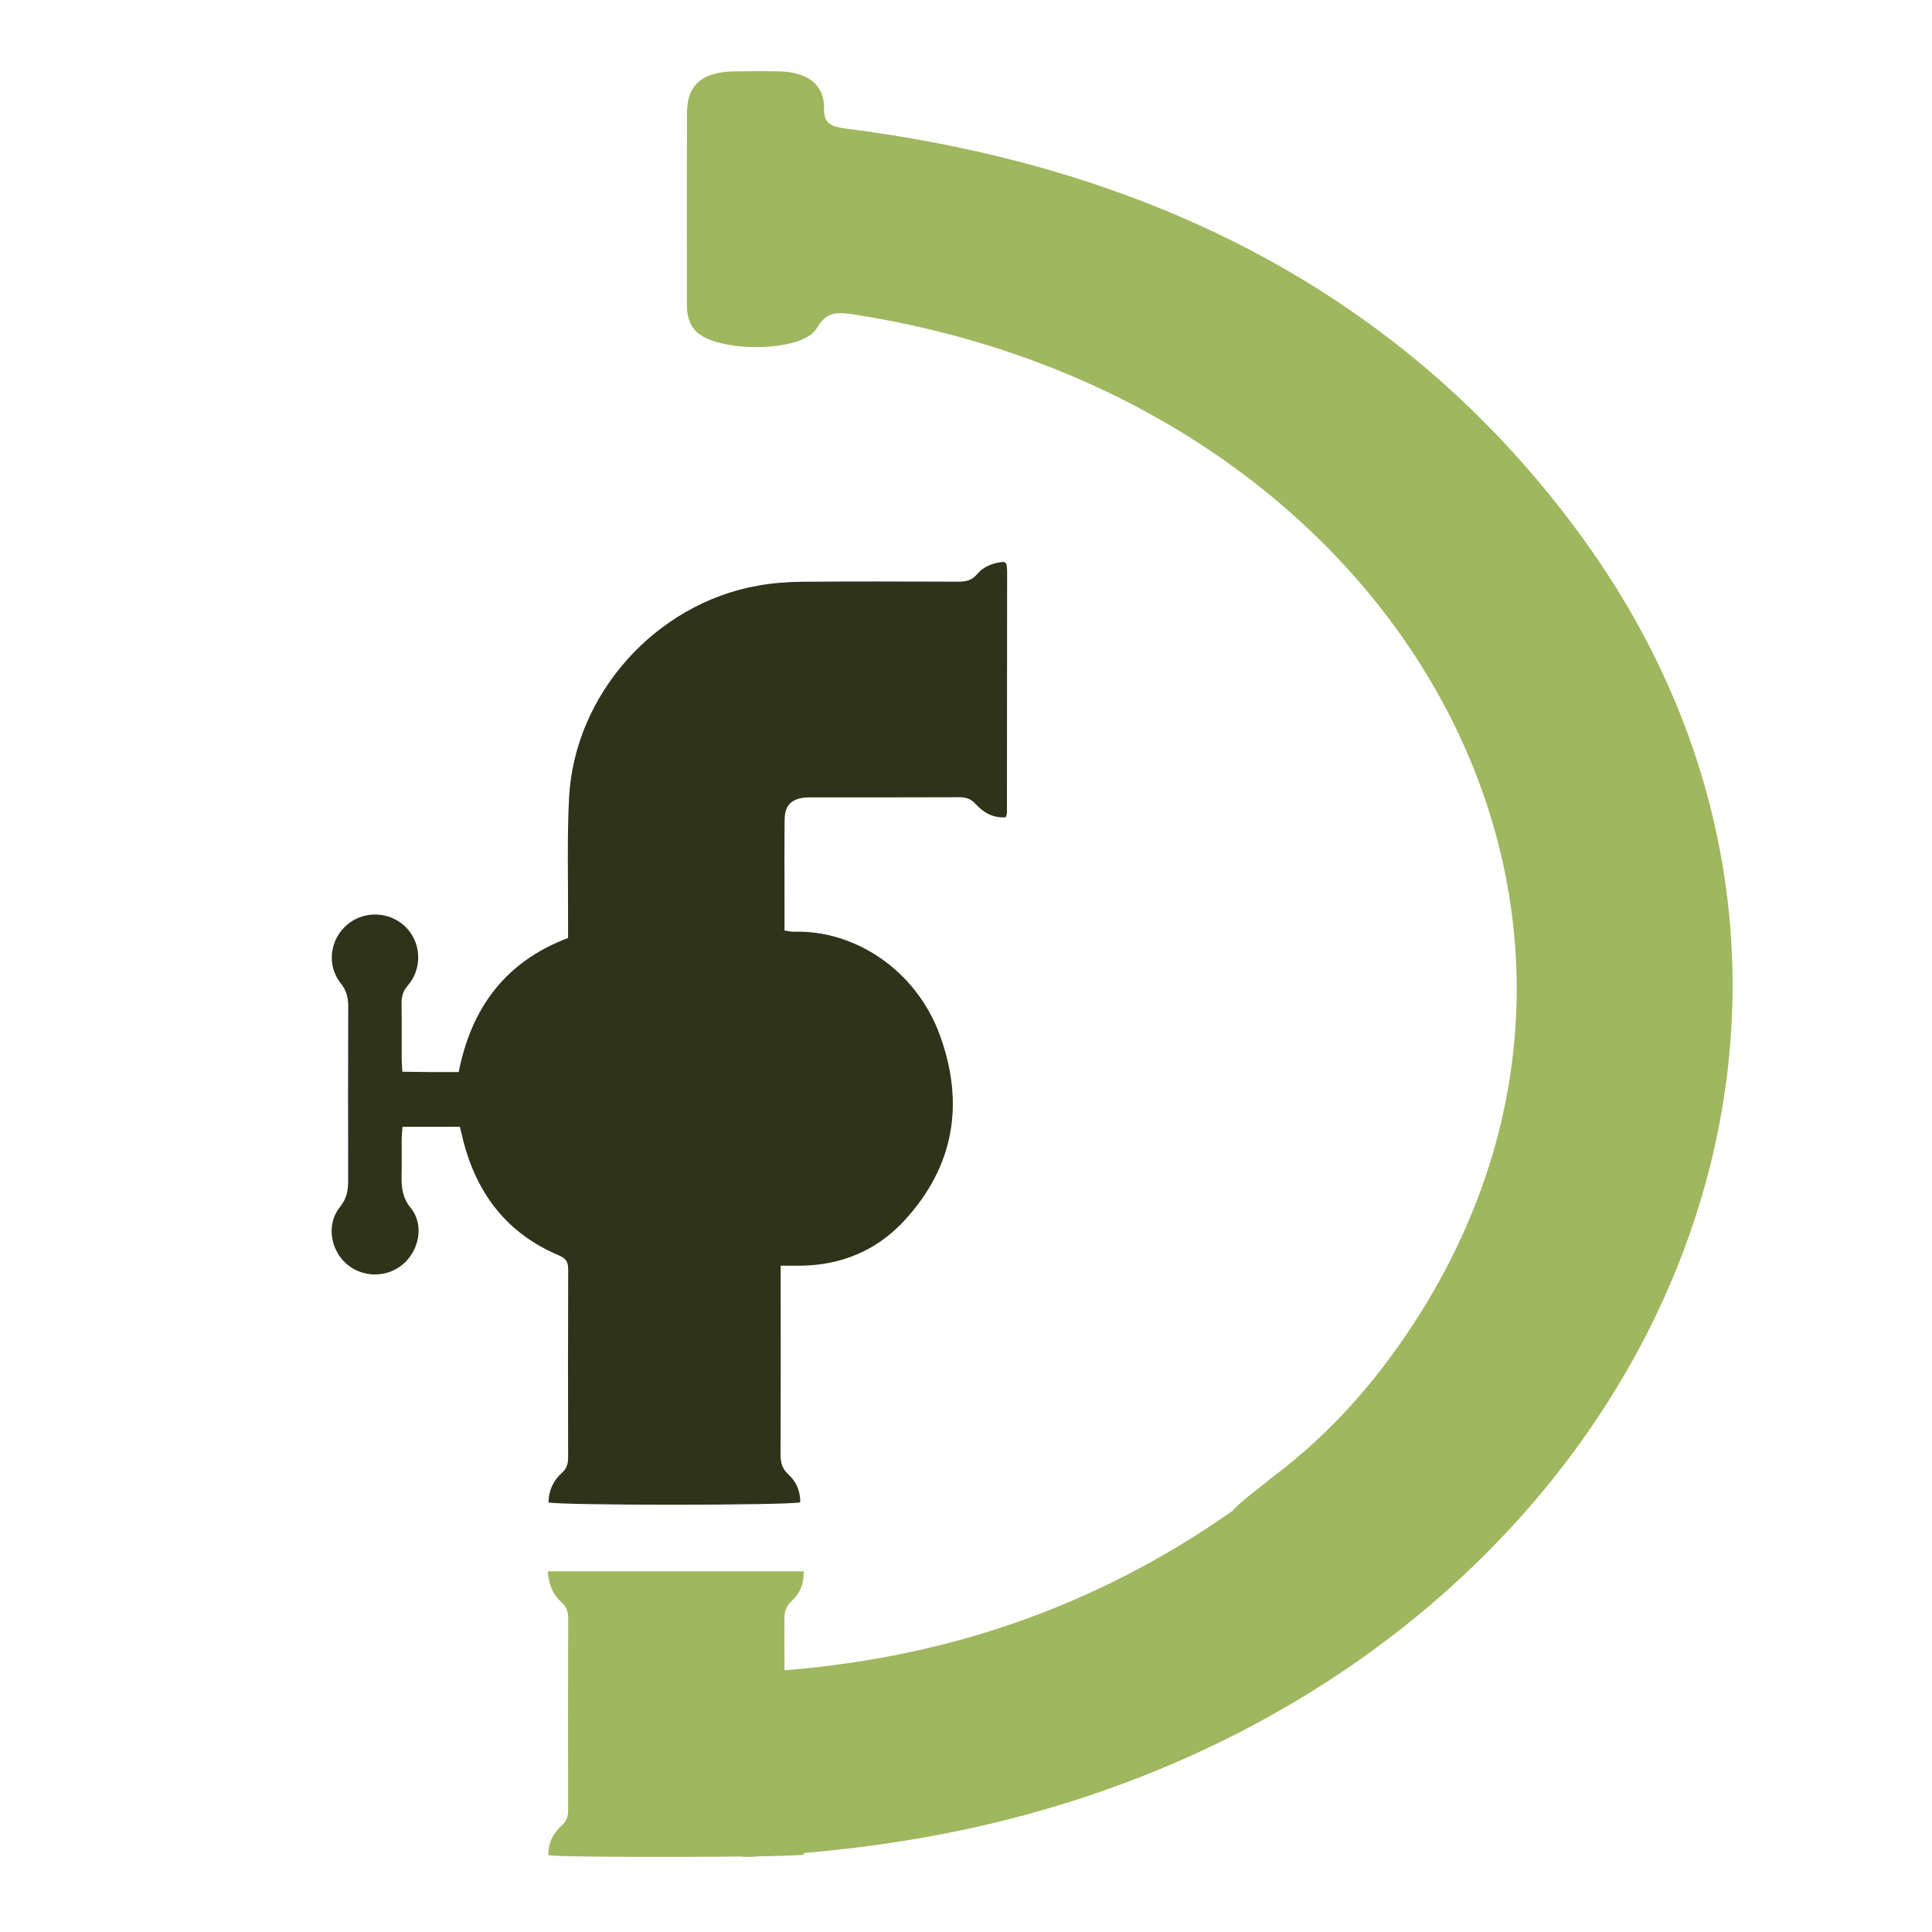
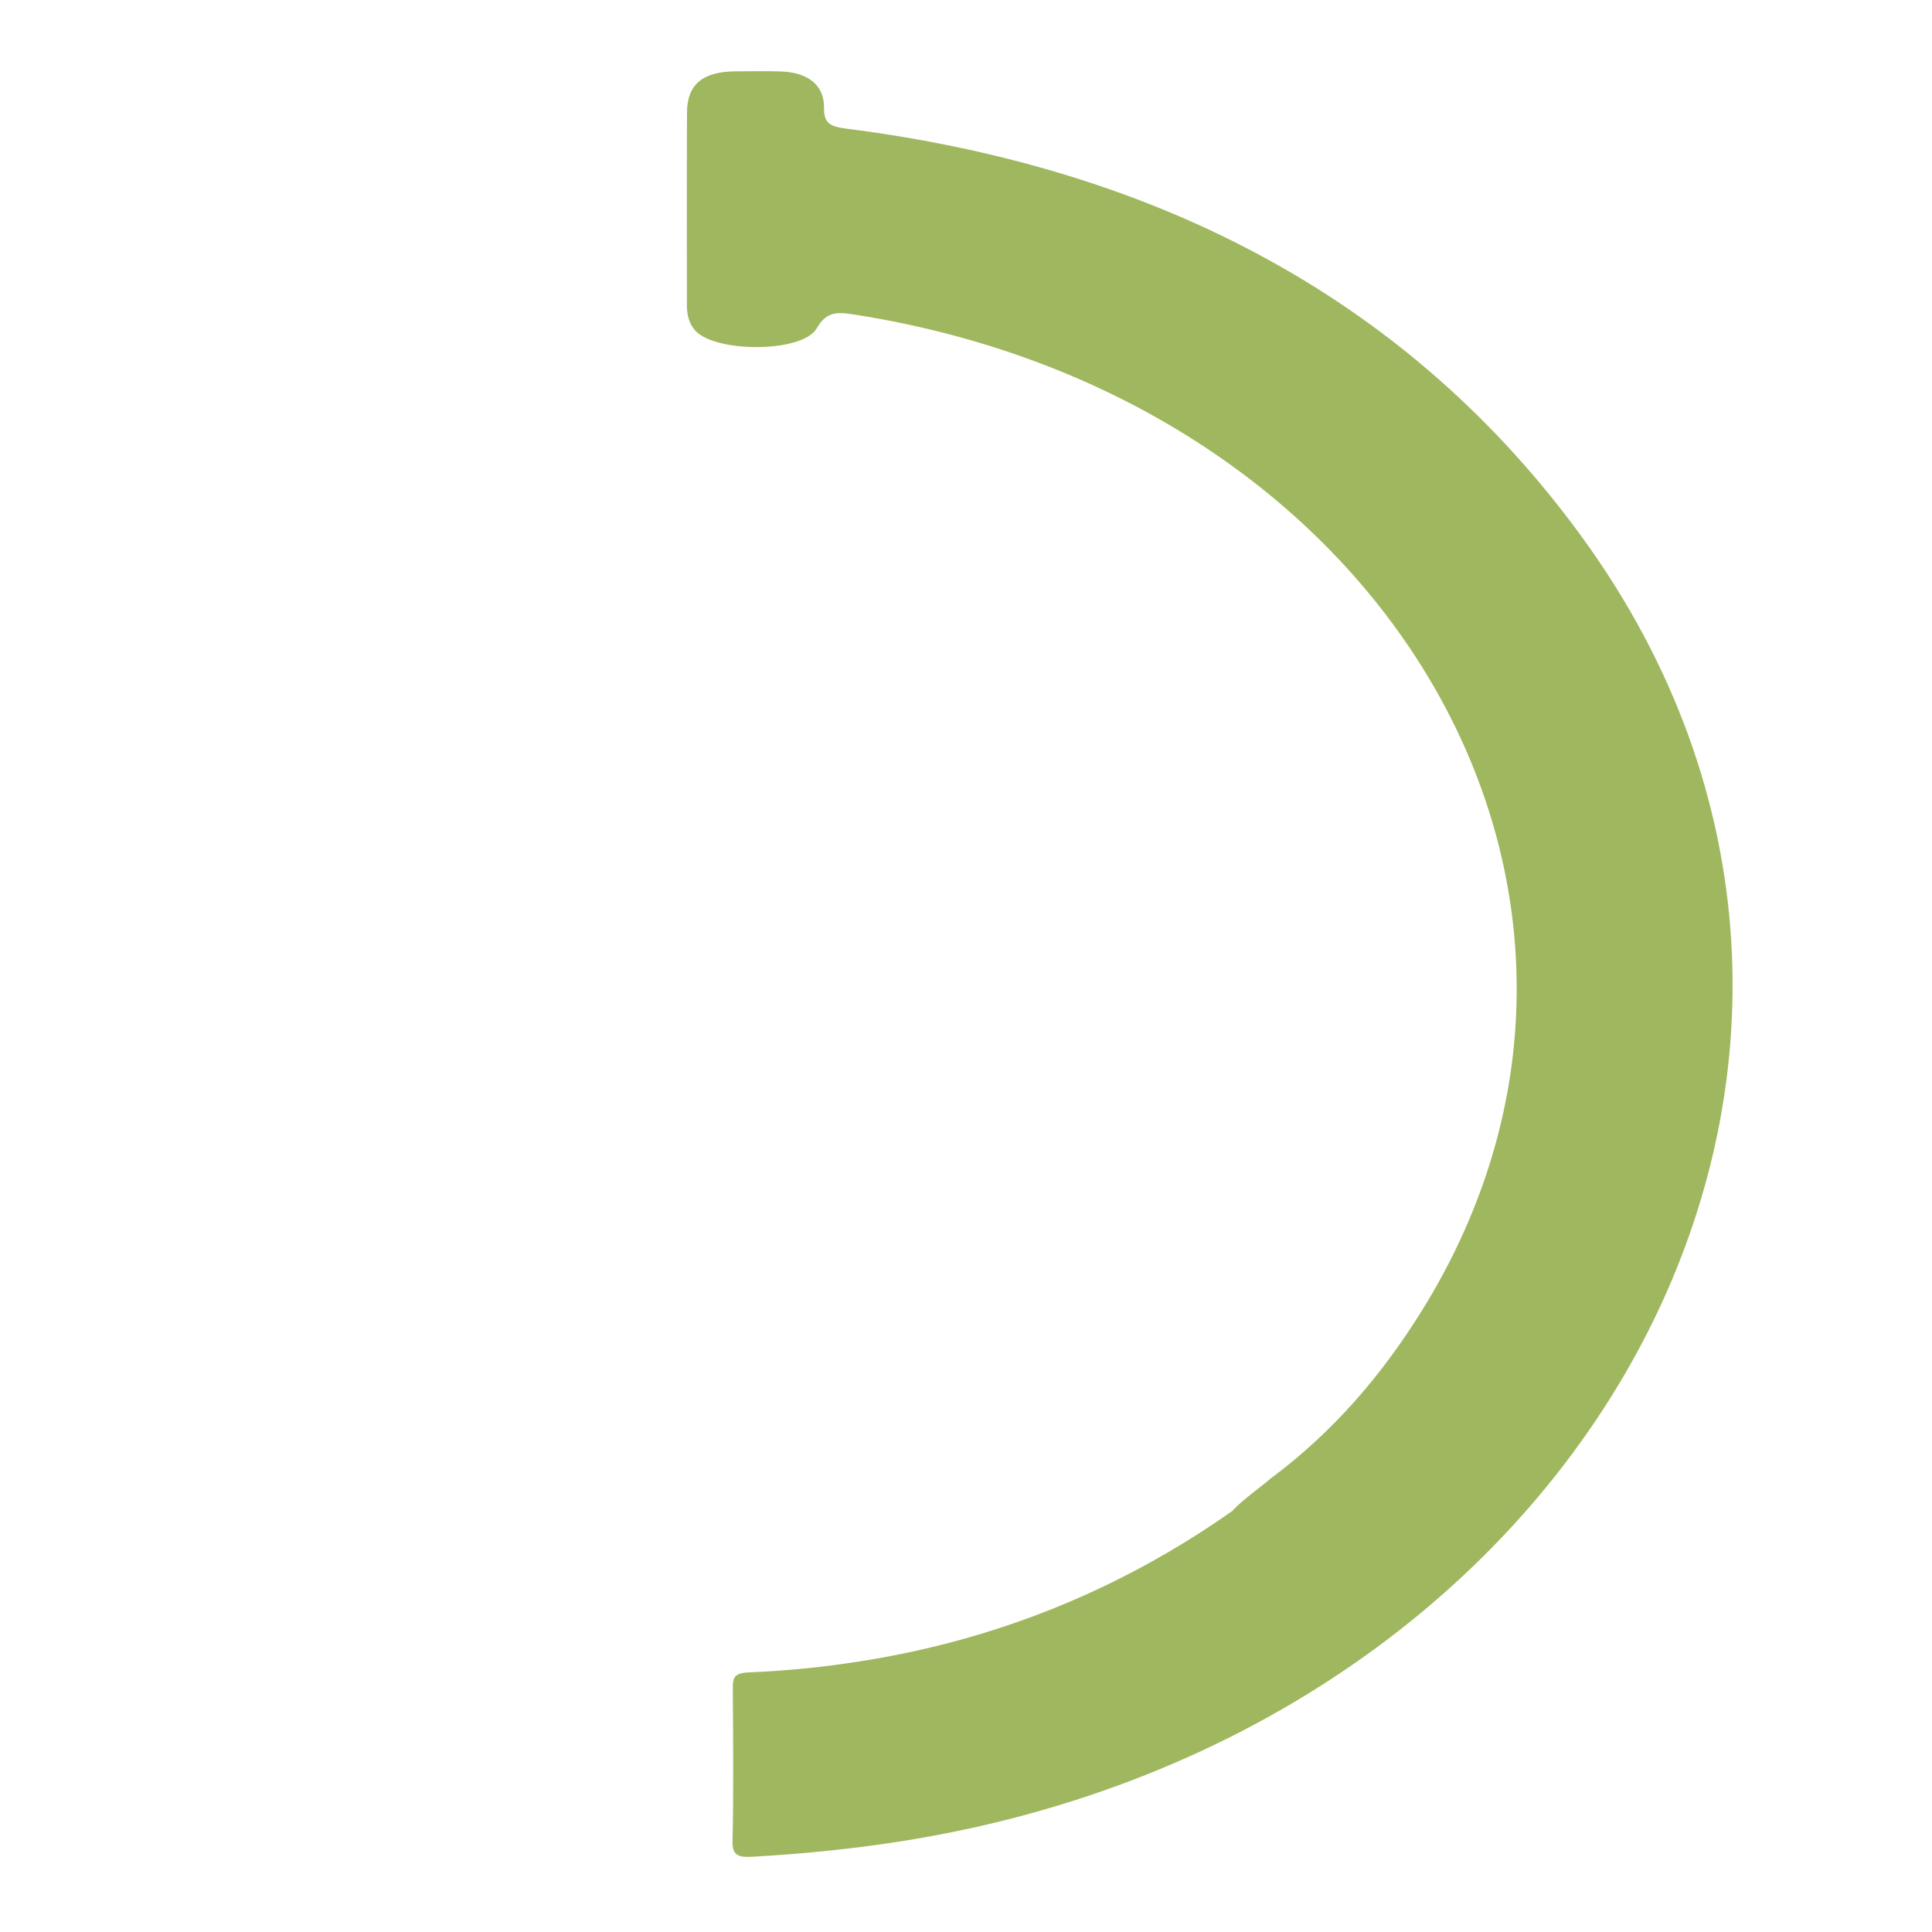
<svg xmlns="http://www.w3.org/2000/svg" id="Layer_1" x="0px" y="0px" width="500px" height="500px" viewBox="0 0 500 500" xml:space="preserve">
  <path fill="#9FB75E" d="M409.324,138.874C365.44,78.613,301.276,43.719,218.906,33.278c-4.277-0.544-5.7-1.55-5.648-5.338 c0.075-6.027-4.276-9.294-11.502-9.462c-3.882-0.091-7.775-0.058-11.657-0.008c-8.258,0.108-12.259,3.437-12.299,10.555 c-0.088,16.547-0.018,33.094-0.035,49.643c0,2.433,0.318,4.745,2.09,6.798c5.077,5.876,27.875,5.924,31.539-0.531 c2.619-4.614,5.711-4.157,10.046-3.474c139.038,21.918,212.672,151.378,146.499,257.802c-10.146,16.315-22.632,31.121-39.102,43.387 c-3.229,2.741-6.46,4.872-9.683,8.103l0,0c-0.001,0-0.005,0-0.005,0s-0.002,0.126-0.004,0.126 c-29.592,20.873-62.697,34.215-99.45,39.511c-2.827,0.408-5.676,0.799-8.546,1.112c-5.742,0.625-11.569,1.077-17.481,1.323 c-3.791,0.157-4.033,1.564-4.018,4.076c0.088,13.236,0.216,26.48-0.068,39.717c-0.084,3.841,1.852,4.104,5.405,3.897 c12.721-0.743,25.354-1.979,37.901-3.939C413.761,448.292,506.195,271.898,409.324,138.874z" />
-   <path fill="#2E331A" d="M202.044,327.563c2.063,0,3.556,0.013,5.051,0c10.581-0.107,19.724-3.87,26.878-11.6 c12.989-14.033,15.722-30.389,9.25-48.105c-6.194-16.953-22.199-27.25-37.833-26.727c-0.662,0.021-1.334-0.171-2.358-0.314 c0-2.786-0.001-5.444,0-8.103c0.003-6.888-0.048-13.777,0.03-20.666c0.044-3.606,1.743-5.3,5.321-5.647 c0.578-0.058,1.167-0.044,1.75-0.044c12.726-0.001,25.452,0.024,38.179-0.035c1.772-0.007,3.036,0.471,4.251,1.826 c2.003,2.232,4.537,3.584,7.718,3.366c0.13-0.428,0.313-0.752,0.315-1.077c0.026-20.896,0.04-41.796,0.044-62.695 c0-0.573-0.107-1.149-0.179-1.719c-0.016-0.108-0.095-0.22-0.177-0.298c-0.079-0.079-0.196-0.12-0.538-0.312 c-2.55,0.203-5.107,1.084-6.893,3.201c-1.401,1.659-2.975,1.929-4.932,1.922c-13.426-0.047-26.854-0.095-40.281,0.023 c-3.833,0.034-7.711,0.338-11.483,1.003c-26.483,4.673-47.492,28.106-48.881,54.905c-0.556,10.714-0.203,21.475-0.261,32.215 c-0.007,1.37-0.001,2.739-0.001,4.067c-16.335,6.178-25.047,18.195-28.301,34.702c-2.615,0-4.935,0.013-7.256-0.002 c-2.4-0.016-4.798-0.058-7.333-0.091c-0.076-1.525-0.167-2.556-0.17-3.588c-0.016-4.672,0.036-9.341-0.028-14.013 c-0.025-1.817,0.352-3.267,1.633-4.738c3.122-3.589,3.479-8.785,1.231-12.75c-3.143-5.542-10.436-7.286-15.826-3.787 c-5.364,3.483-6.817,10.886-2.803,15.948c1.521,1.92,1.968,3.758,1.961,6.053c-0.058,14.944-0.045,29.891-0.015,44.834 c0.005,2.592-0.28,4.796-2.12,7.053c-3.517,4.312-2.555,10.88,1.551,14.595c4.125,3.733,10.548,3.828,14.76,0.212 c4.239-3.634,5.502-10.24,2.036-14.513c-2.176-2.677-2.462-5.314-2.401-8.362c0.063-3.151-0.002-6.306,0.023-9.459 c0.009-1.018,0.129-2.038,0.212-3.234c5.078,0,9.924,0,14.842,0c0.344,1.402,0.629,2.64,0.95,3.868 c3.574,13.707,11.449,23.849,24.679,29.412c1.843,0.774,2.416,1.712,2.408,3.613c-0.062,16.228-0.047,32.456-0.016,48.686 c0.003,1.606-0.336,2.848-1.617,3.996c-2.244,2.005-3.417,4.598-3.465,7.637c3.147,0.823,62.311,0.789,65.154-0.024 c0.03-2.798-0.958-5.286-2.992-7.139c-1.637-1.487-2.117-3.073-2.106-5.202c0.073-14.945,0.039-29.888,0.039-44.834 C202.044,330.469,202.044,329.318,202.044,327.563z" />
-   <path fill="#9FB75E" d="M141.752,406.652c0.282,3.376,1.264,5.946,3.439,7.879c1.34,1.188,1.864,2.448,1.858,4.24 c-0.061,16.572-0.051,33.138-0.014,49.708c0.003,1.628-0.43,2.833-1.675,3.973c-2.214,2.021-3.524,4.558-3.439,7.665 c3.669,0.689,63.47,0.562,66.115-0.144c-0.022-2.812-1.072-5.274-3.103-7.141c-1.429-1.314-1.94-2.682-1.933-4.57 c0.054-16.45,0.052-32.906,0.004-49.358c-0.004-1.87,0.468-3.247,1.909-4.574c2.104-1.936,3.188-4.477,3.066-7.678 C185.933,406.652,164.061,406.652,141.752,406.652z" />
</svg>